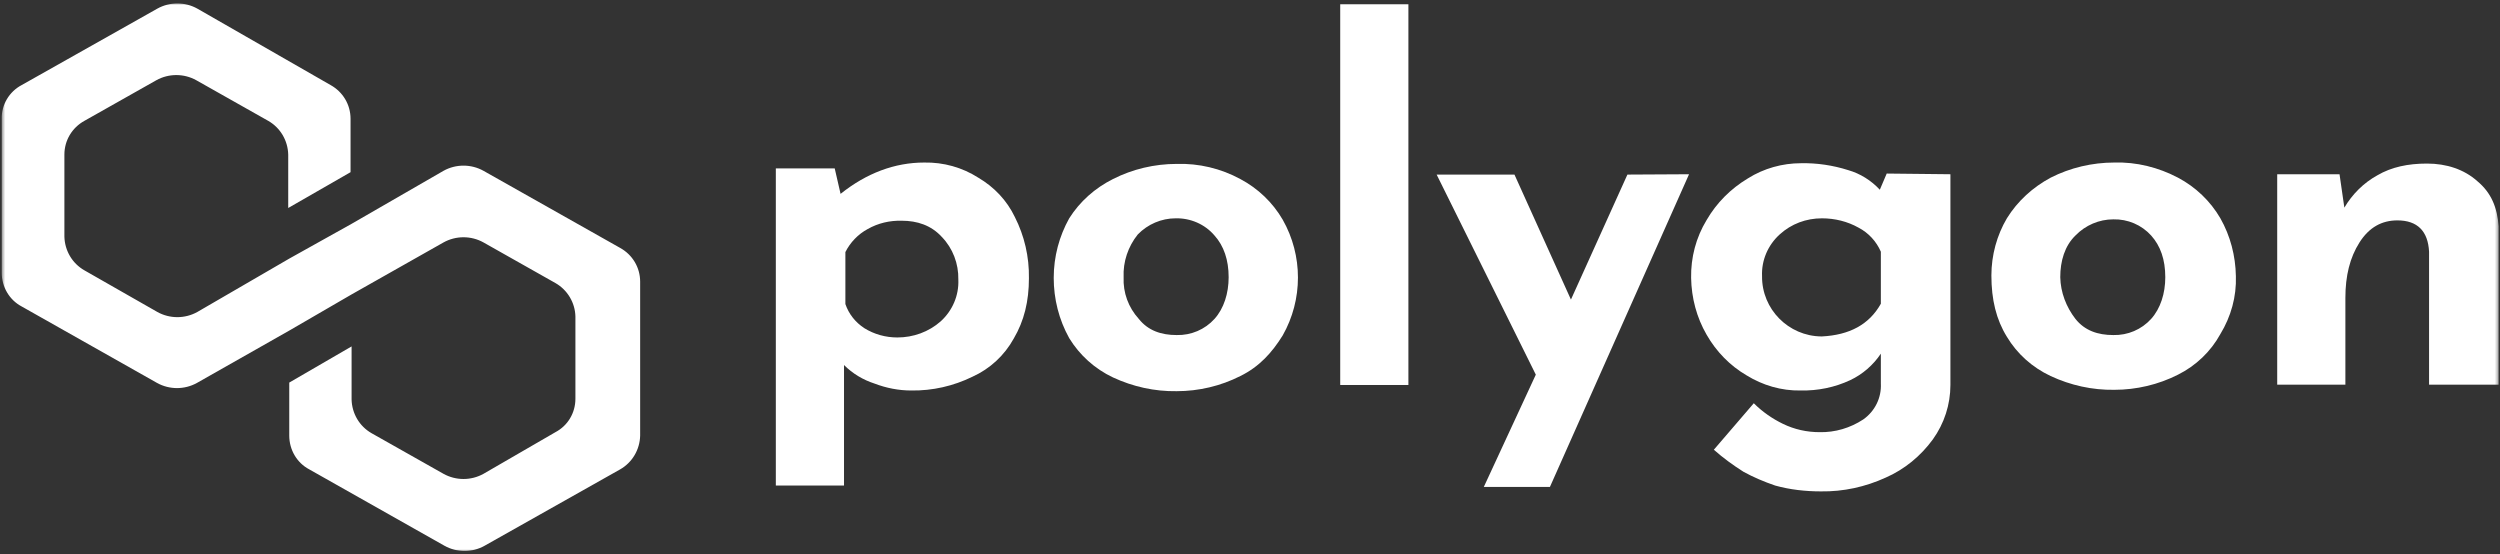
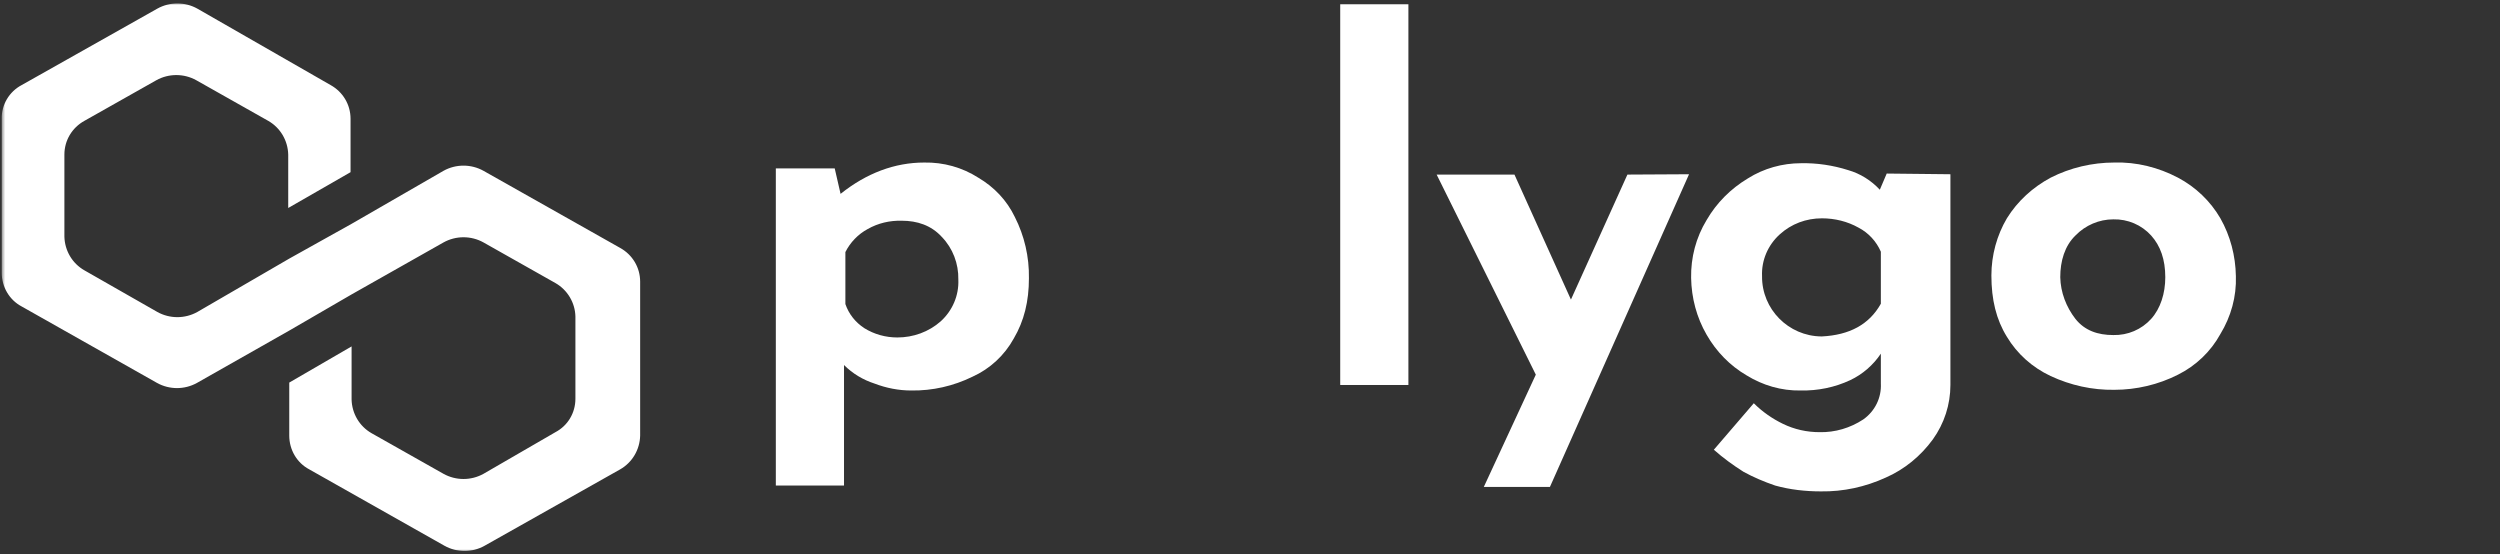
<svg xmlns="http://www.w3.org/2000/svg" width="726" height="161" viewBox="0 0 726 161" fill="none">
  <rect x="0" y="0" width="726" height="161" fill="#333333" stroke="none" />
  <mask id="mask0_1_195" style="mask-type:luminance" maskUnits="userSpaceOnUse" x="0" y="0" width="726" height="161">
    <path d="M725.6 0.8H0.5V160.1H725.6V0.8Z" fill="white" />
  </mask>
  <g mask="url(#mask0_1_195)">
    <path d="M284.1 51.6C288.7 54.3 292.4 58.2 294.7 63C297.5 68.5 298.9 74.6 298.8 80.8C298.8 87.5 297.4 93.2 294.4 98.3C291.7 103.2 287.5 107.1 282.4 109.4C276.9 112.1 270.8 113.5 264.6 113.4C261 113.4 257.4 112.7 254 111.4C250.6 110.3 247.6 108.5 245.1 106V141H225.3V48.9H242.4L244.1 56.3C251.6 50.3 259.8 47.2 268.4 47.2C274 47.1 279.4 48.6 284.1 51.6ZM273.2 93.3C276.6 90.2 278.5 85.8 278.3 81.2C278.4 76.6 276.7 72.1 273.5 68.8C270.4 65.4 266.3 64.1 261.9 64.1C258.4 64 255 64.8 252 66.5C249.2 68 246.9 70.4 245.5 73.2V88.3C246.5 91.2 248.4 93.6 251 95.3C253.9 97.1 257.2 98 260.6 98C265.2 98 269.7 96.4 273.2 93.3Z" fill="white" />
-     <path d="M310.5 63.4C313.6 58.5 318 54.6 323.2 52C328.9 49.1 335.3 47.6 341.7 47.6C348.1 47.4 354.5 48.9 360.2 52C365.3 54.7 369.6 58.8 372.5 63.8C378.4 74.2 378.4 87 372.5 97.4C369.4 102.4 365.7 106.5 360.2 109.2C354.5 112.1 348.1 113.6 341.7 113.6C335.3 113.7 329 112.3 323.2 109.6C317.9 107.1 313.5 103.1 310.5 98.2C307.5 92.8 306 86.8 306 80.7C306 74.5 307.6 68.6 310.5 63.4ZM330.7 92.6C333.4 96 337.2 97.3 341.7 97.3C345.9 97.4 349.9 95.7 352.7 92.6C355.4 89.6 356.8 85.2 356.8 80.5C356.8 75.5 355.4 71.4 352.7 68.4C349.9 65.1 345.7 63.3 341.4 63.4C337.3 63.4 333.3 65.1 330.4 68.1C327.6 71.6 326.1 76 326.3 80.5C326.1 85 327.7 89.3 330.7 92.6Z" fill="white" />
    <path d="M409 1.2V111.8H389.2V1.2H409Z" fill="white" />
    <path d="M490.5 50.6L450.1 141.4H430.9L446 108.8L417.2 50.7H439.8L456.2 87L472.6 50.7L490.5 50.6Z" fill="white" />
    <path d="M566.4 50.6V111.8C566.4 117.5 564.6 123 561.3 127.6C557.8 132.4 553.1 136.3 547.6 138.7C541.7 141.4 535.3 142.8 528.8 142.7C524.3 142.7 519.8 142.2 515.5 141C512.3 139.9 509.2 138.6 506.3 137C503.3 135.1 500.4 133 497.7 130.6L509.3 117.1C511.8 119.6 514.7 121.6 517.8 123.1C521.1 124.7 524.7 125.5 528.4 125.5C532.9 125.6 537.3 124.3 541.1 121.8C544.5 119.4 546.4 115.5 546.2 111.4V102.7C544 106 540.9 108.7 537.3 110.4C532.8 112.5 527.9 113.5 522.9 113.4C517.3 113.5 511.9 111.9 507.2 109C502.4 106.2 498.4 102.1 495.6 97.2C492.7 92.2 491.2 86.5 491.1 80.7C491 74.8 492.5 69 495.6 63.9C498.5 58.9 502.6 54.8 507.6 51.8C512.2 48.9 517.6 47.4 523 47.4C527.6 47.3 532.3 48 536.7 49.4C540.2 50.4 543.4 52.4 545.9 55.1L547.9 50.4L566.4 50.6ZM546.2 88.2V73.1C544.9 70.1 542.6 67.6 539.7 66.1C536.5 64.3 532.8 63.4 529.1 63.4C524.5 63.4 520.2 65 516.8 68.1C513.4 71.2 511.5 75.6 511.7 80.2C511.6 89.8 519.4 97.6 528.9 97.7C529 97.7 529 97.7 529.1 97.7C537 97.3 542.8 94.3 546.2 88.2Z" fill="white" />
    <path d="M582.8 63.4C585.9 58.4 590.3 54.4 595.5 51.6C601.2 48.7 607.6 47.2 614 47.2C620.4 47 626.8 48.6 632.5 51.6C637.6 54.3 641.9 58.4 644.8 63.4C647.7 68.5 649.2 74.3 649.3 80.2C649.5 86.1 647.9 91.9 644.8 97C642 102.1 637.7 106.2 632.5 108.8C626.8 111.7 620.4 113.2 614 113.2C607.6 113.3 601.3 111.9 595.5 109.2C590.2 106.7 585.8 102.8 582.8 97.8C579.7 92.8 578.3 87 578.3 80C578.3 74.1 579.9 68.3 582.8 63.4ZM602.7 92.6C605.4 96 609.2 97.3 613.7 97.3C617.9 97.4 621.9 95.7 624.7 92.6C627.4 89.6 628.8 85.2 628.8 80.5C628.8 75.4 627.4 71.4 624.7 68.4C621.9 65.3 617.9 63.6 613.7 63.7C609.6 63.7 605.6 65.4 602.7 68.4C599.6 71.4 598.3 75.8 598.3 80.5C598.4 84.9 600 89.1 602.7 92.6Z" fill="white" />
-     <path d="M719.4 52.6C723.5 56 725.2 60.3 725.6 65.7V111.7H705.4V73.1C705.1 67.1 702 64 696.2 64C691.7 64 688 66 685.2 70.4C682.4 74.8 681.1 80.1 681.1 86.5V111.7H661.3V50.6H679.4L680.8 60.3C683.1 56.4 686.4 53.1 690.4 50.9C694.5 48.5 699.3 47.5 704.8 47.5C710.5 47.5 715.6 49.2 719.4 52.6Z" fill="white" />
    <path d="M140.4 49.6C136.8 47.6 132.4 47.6 128.8 49.6L102.1 65L84 75.1L57.3 90.6C53.7 92.6 49.3 92.6 45.7 90.6L24.5 78.5C21 76.5 18.8 72.8 18.7 68.7V44.9C18.7 40.8 20.9 37.1 24.5 35.1L45.4 23.3C49 21.3 53.4 21.3 57 23.3L77.9 35.1C81.4 37.1 83.6 40.8 83.7 44.9V60.4L101.8 50V34.5C101.8 30.4 99.6 26.7 96 24.7L57.3 2.5C53.7 0.5 49.3 0.5 45.7 2.5L6.3 24.7C2.7 26.6 0.4 30.4 0.5 34.5V79.2C0.5 83.3 2.7 87.1 6.3 89L45.6 111.2C49.2 113.2 53.6 113.2 57.2 111.2L84 96L102.1 85.5L128.8 70.4C132.4 68.4 136.8 68.4 140.4 70.4L161.3 82.2C164.8 84.2 167 87.9 167.1 91.9V115.8C167.1 119.9 164.9 123.6 161.3 125.5L140.4 137.6C136.8 139.6 132.4 139.6 128.8 137.6L107.9 125.8C104.4 123.8 102.2 120.1 102.1 116V100.6L84 111.1V126.5C84 130.6 86.2 134.4 89.8 136.3L129.1 158.5C132.7 160.5 137.1 160.5 140.7 158.5L180.1 136.3C183.6 134.3 185.8 130.6 185.9 126.5V81.8C185.9 77.7 183.7 74 180.1 72L140.4 49.6Z" fill="white" />
  </g>
</svg>